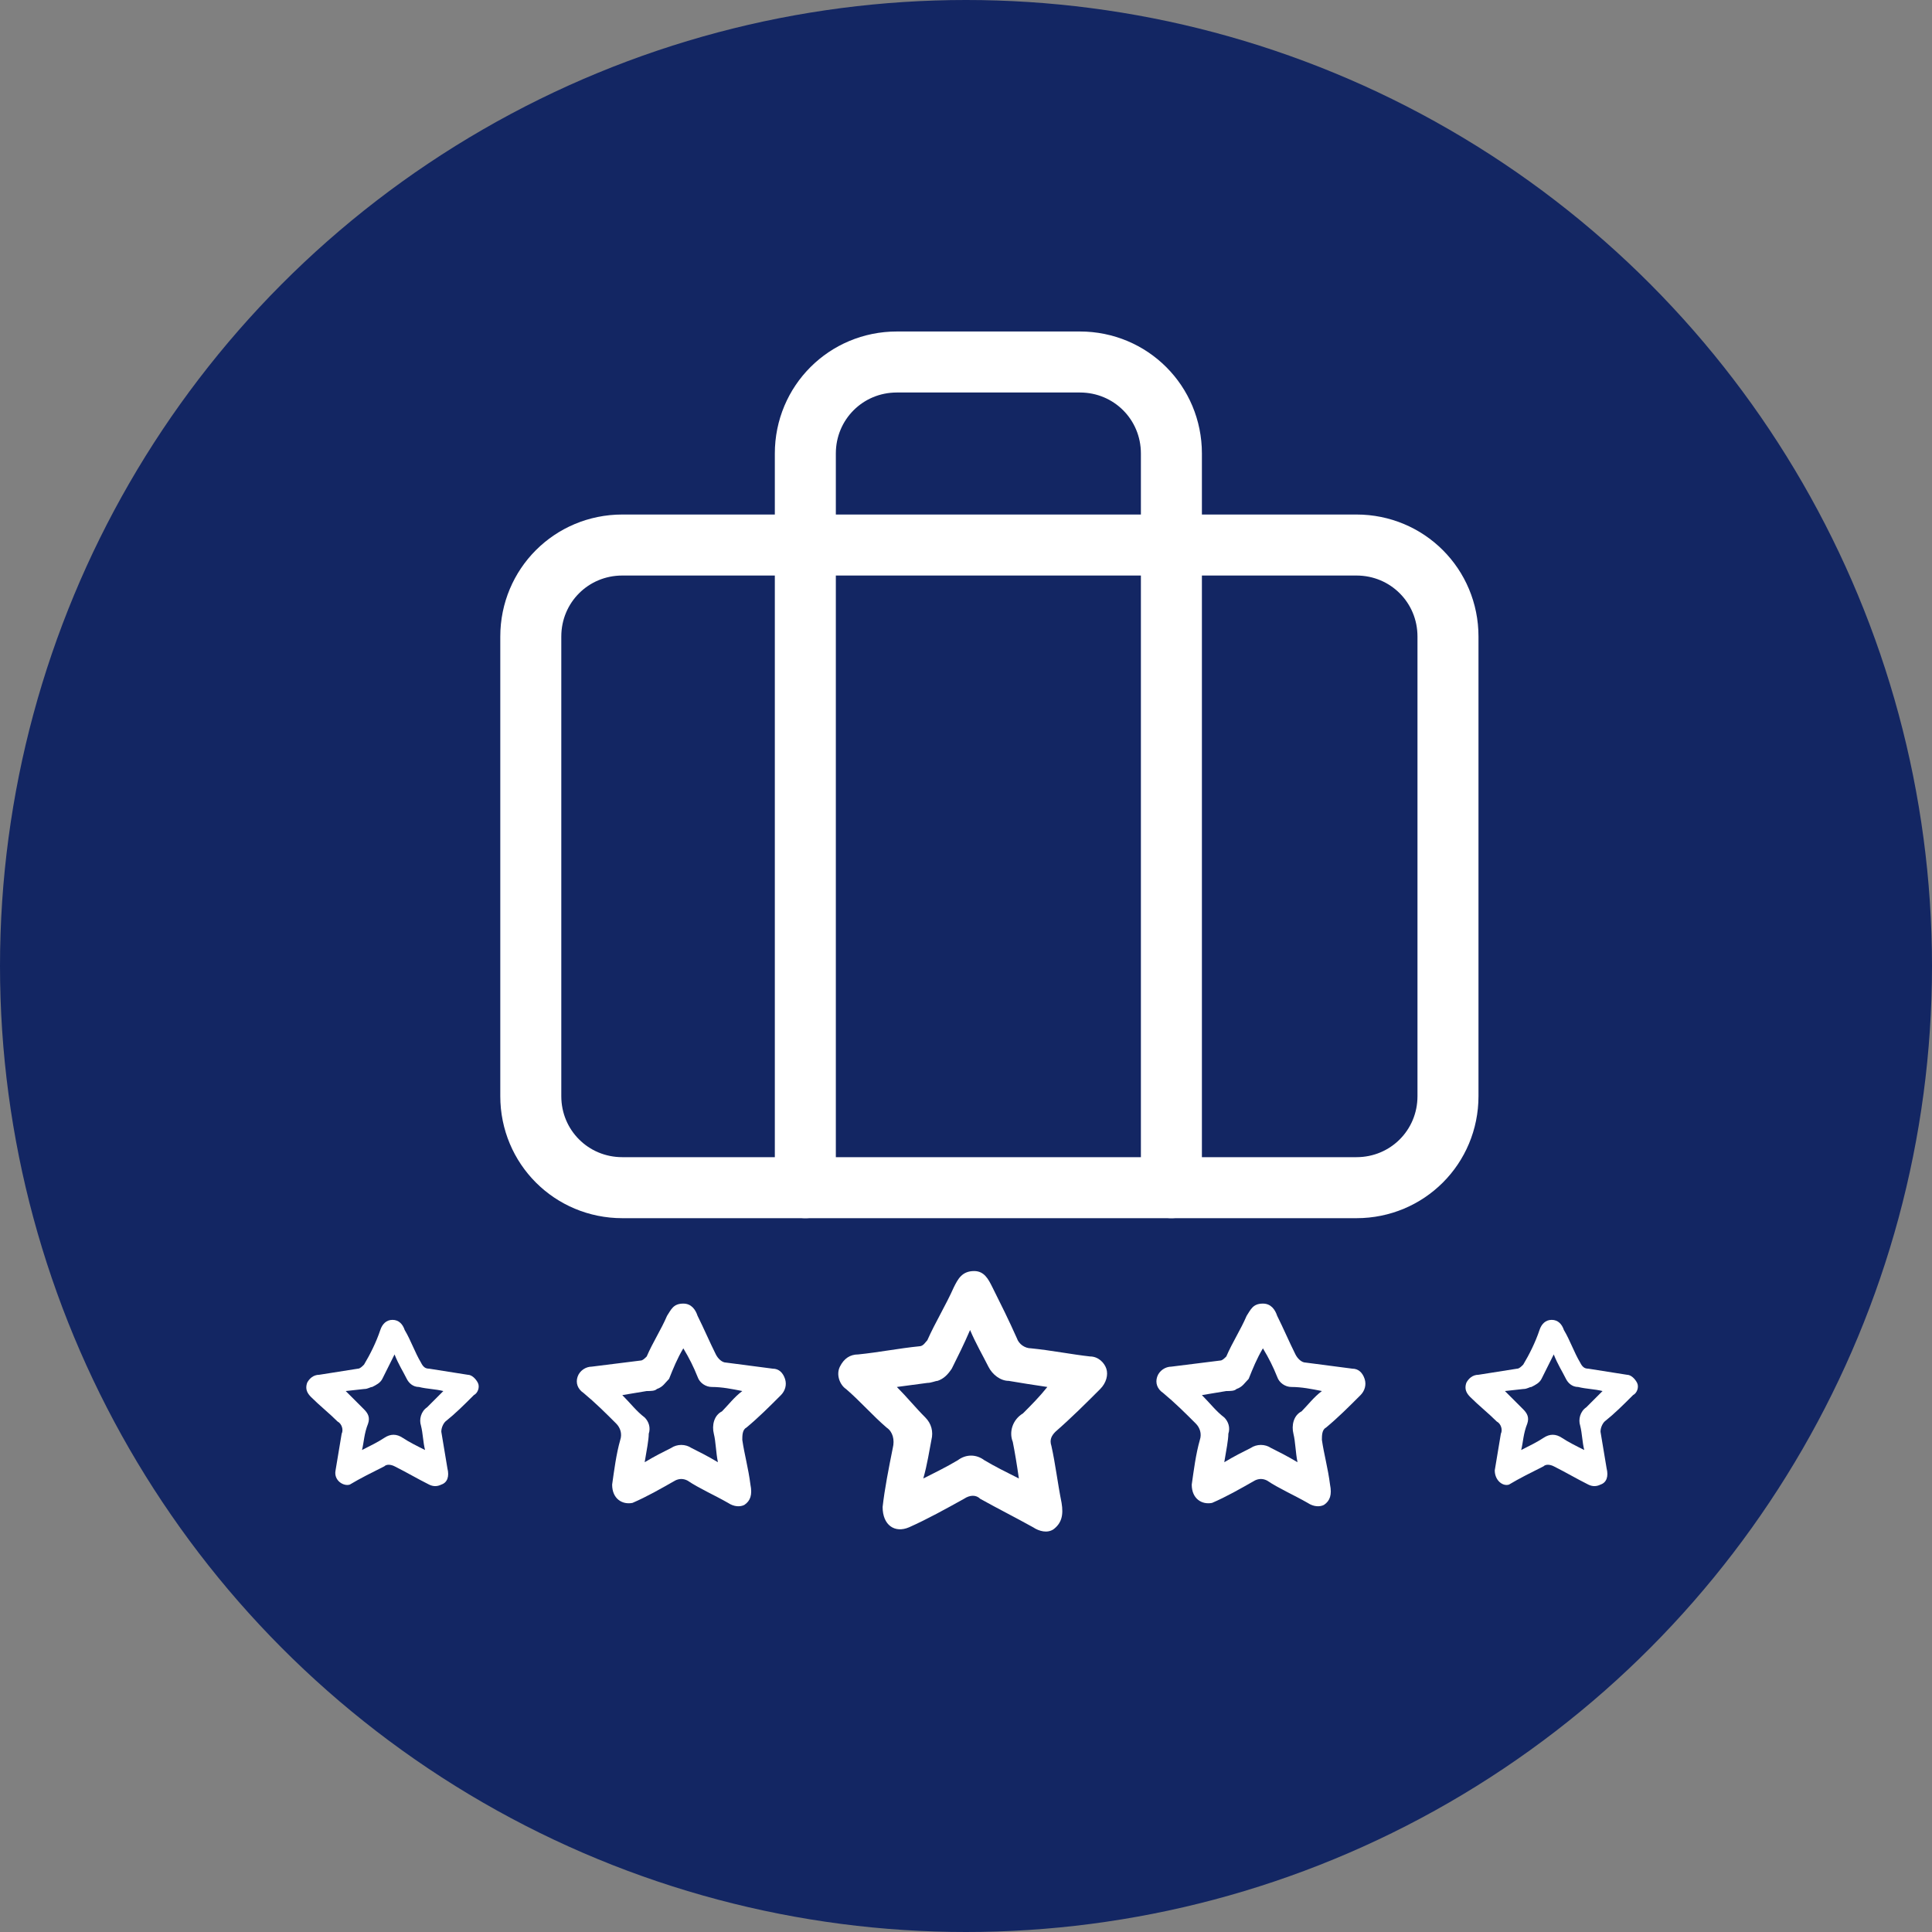
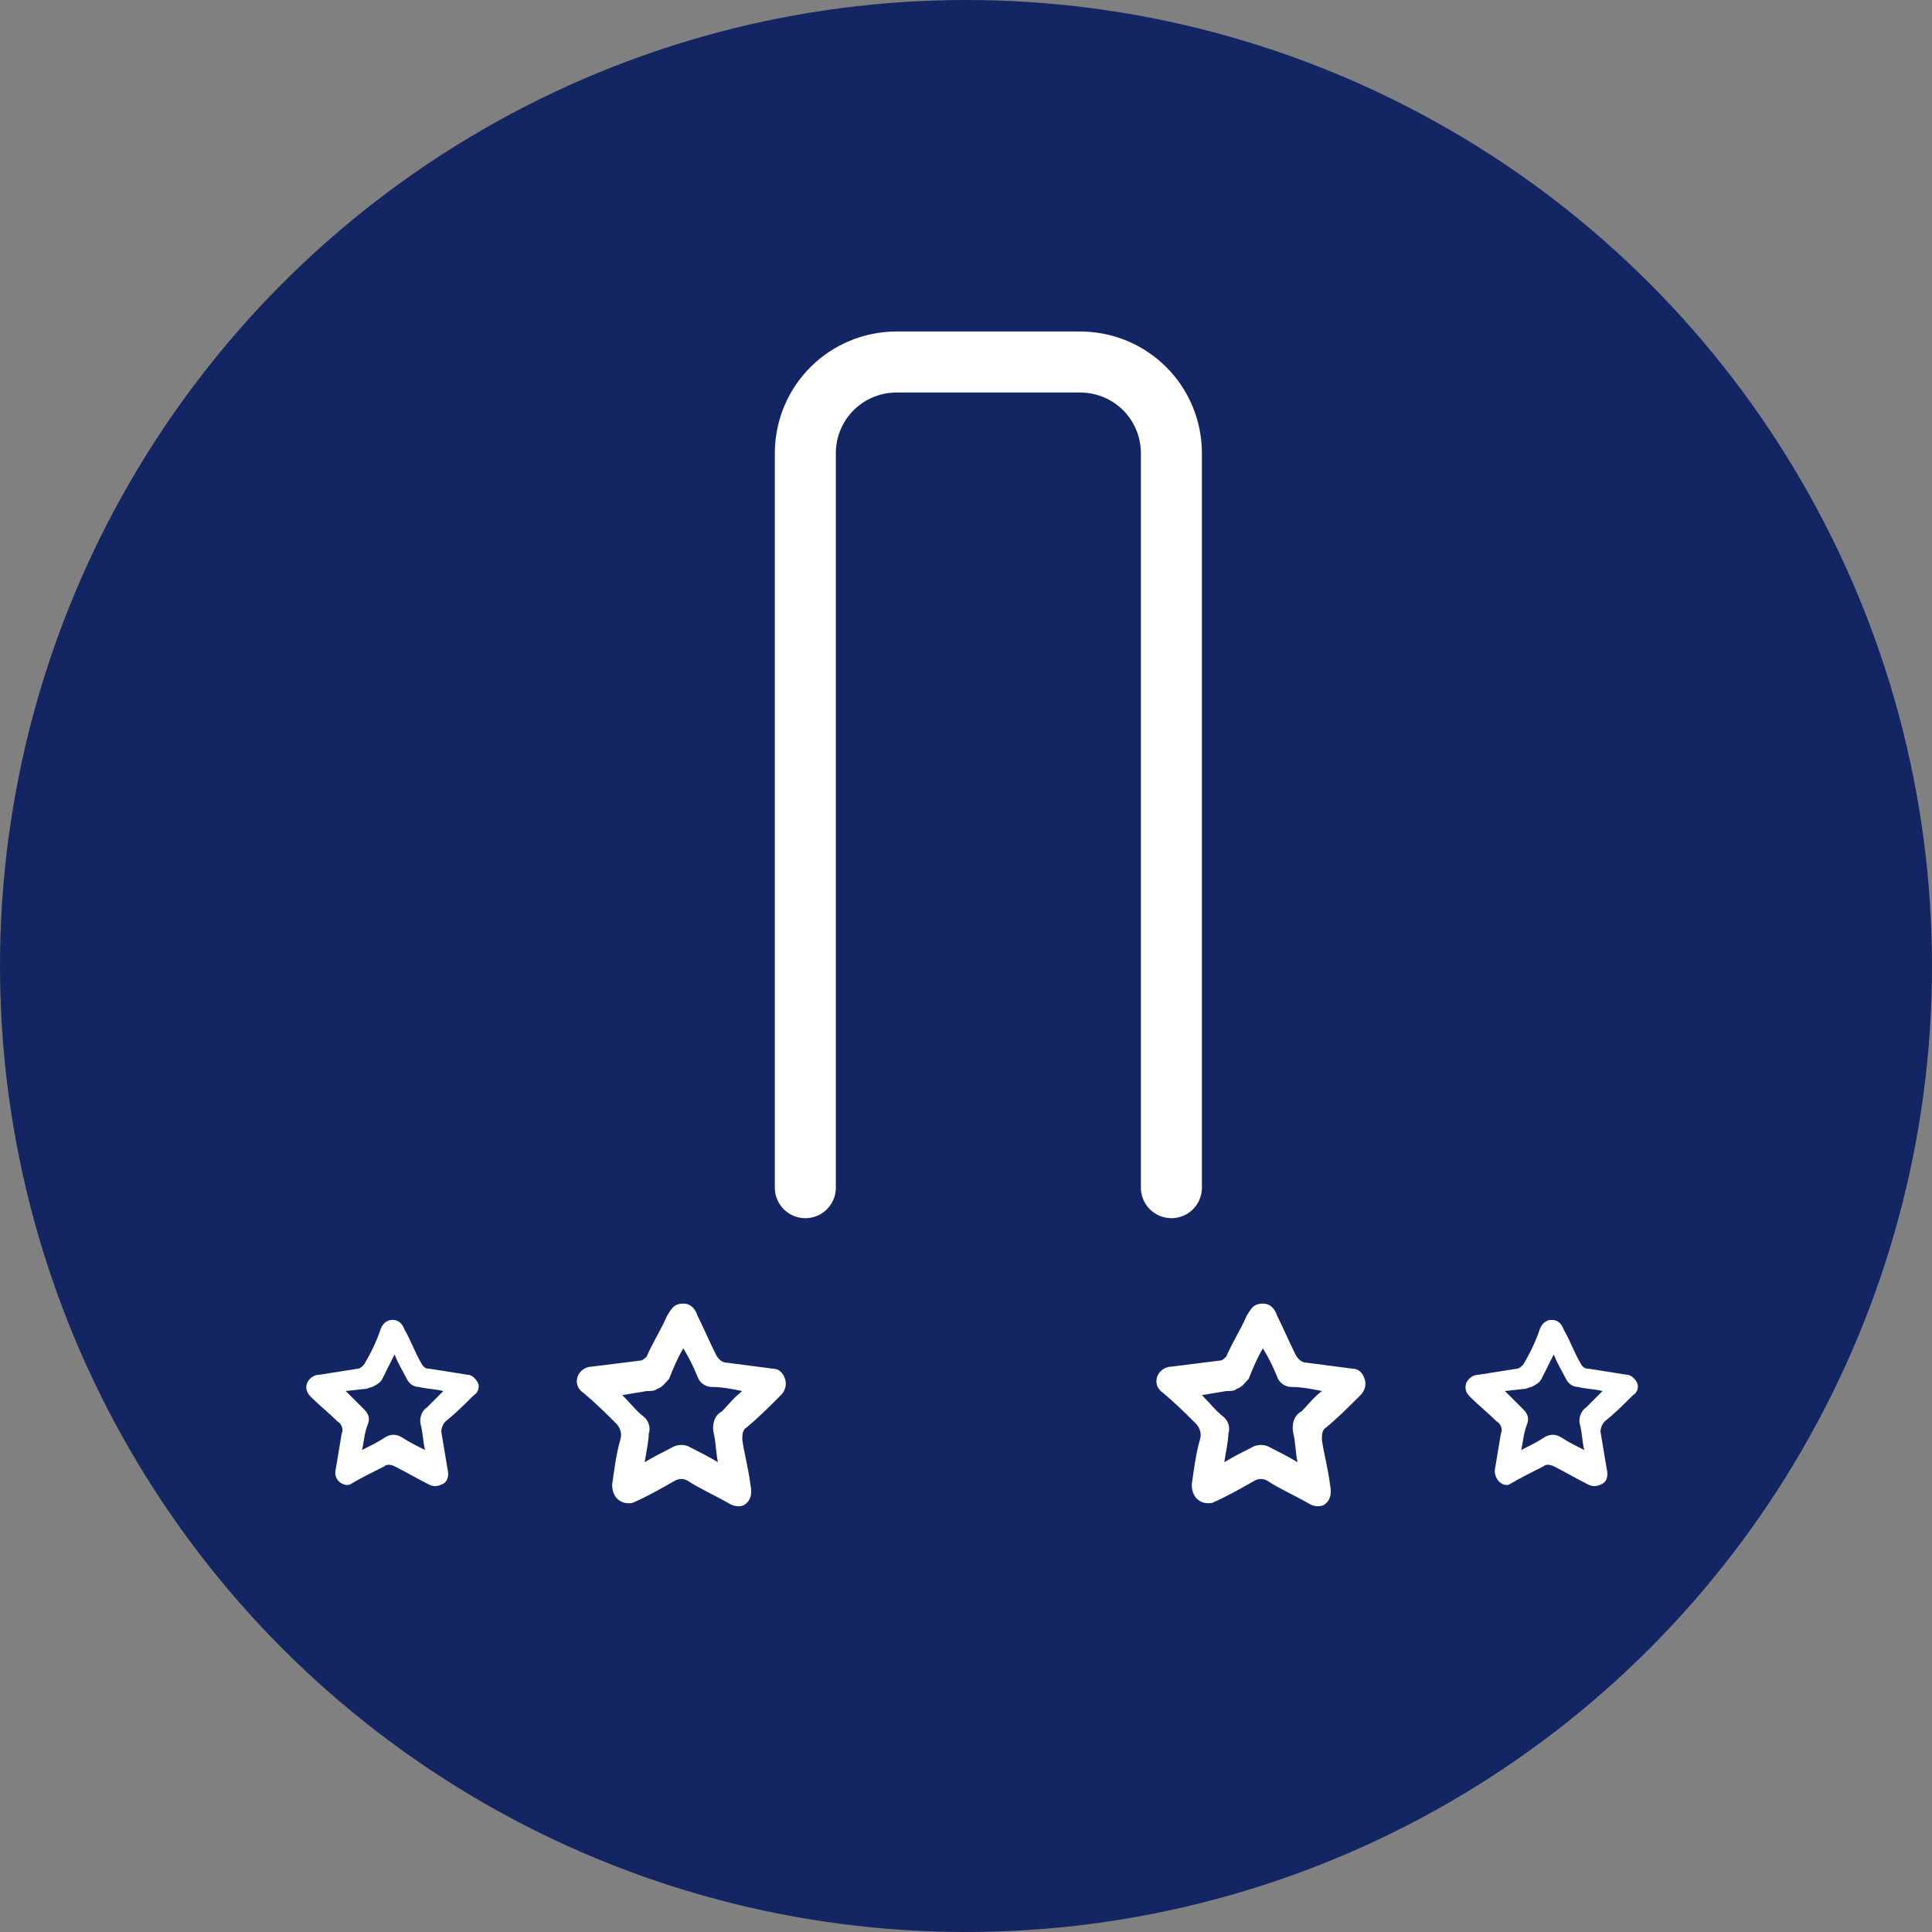
<svg xmlns="http://www.w3.org/2000/svg" version="1.1" id="Capa_1" x="0px" y="0px" viewBox="0 0 95 95" style="enable-background:new 0 0 95 95;" xml:space="preserve">
  <rect x="0" y="0" width="95" height="95" fill="#808080" stroke="none" />
  <style type="text/css">
	.st0{fill:#132663;}
	.st1{fill:none;stroke:#FFFFFF;stroke-width:3;stroke-linecap:round;stroke-linejoin:round;}
	.st2{fill:none;}
	.st3{fill:#FFFFFF;}
</style>
  <circle id="Elipse_201" class="st0" cx="47.5" cy="47.5" r="47.5" />
  <g>
-     <path class="st1" d="M30.6,26.8h36.1c2.5,0,4.5,2,4.5,4.5v22.6c0,2.5-2,4.5-4.5,4.5H30.6c-2.5,0-4.5-2-4.5-4.5V31.3   C26.1,28.8,28.1,26.8,30.6,26.8z" />
    <path class="st1" d="M57.6,58.4V22.3c0-2.5-2-4.5-4.5-4.5h-9c-2.5,0-4.5,2-4.5,4.5v36.1" />
  </g>
  <rect x="60.2" y="38.4" class="st2" width="7.4" height="9.9" />
  <path id="Trazado_1872_00000119118594913381548460000004403921072190653323_" class="st3" d="M58.6,73c0.1-0.7,0.2-1.5,0.4-2.2  c0.1-0.3,0-0.6-0.2-0.8c-0.5-0.5-1-1-1.6-1.5c-0.3-0.2-0.4-0.5-0.3-0.8c0.1-0.3,0.4-0.5,0.7-0.5c0.8-0.1,1.6-0.2,2.4-0.3  c0.1,0,0.2-0.1,0.3-0.2c0.3-0.7,0.7-1.3,1-2c0.2-0.3,0.3-0.6,0.8-0.6c0.4,0,0.6,0.3,0.7,0.6c0.3,0.6,0.6,1.3,0.9,1.9  c0.1,0.2,0.3,0.4,0.5,0.4c0.8,0.1,1.5,0.2,2.3,0.3c0.3,0,0.5,0.2,0.6,0.5s0,0.6-0.2,0.8c-0.6,0.6-1.1,1.1-1.7,1.6  C65,70.3,65,70.6,65,70.8c0.1,0.7,0.3,1.4,0.4,2.2c0.1,0.5,0,0.8-0.3,1c-0.2,0.1-0.5,0.1-0.8-0.1c-0.7-0.4-1.4-0.7-2-1.1  c-0.2-0.1-0.4-0.1-0.6,0c-0.7,0.4-1.4,0.8-2.1,1.1C59.1,74,58.6,73.7,58.6,73 M60.2,71.9c0.5-0.3,0.9-0.5,1.3-0.7  c0.3-0.2,0.7-0.2,1,0c0.4,0.2,0.8,0.4,1.3,0.7c-0.1-0.5-0.1-1-0.2-1.4c-0.1-0.4,0-0.9,0.4-1.1c0.3-0.3,0.6-0.7,1-1  c-0.5-0.1-1-0.2-1.5-0.2c-0.3,0-0.6-0.2-0.7-0.5c-0.2-0.5-0.4-0.9-0.7-1.4c-0.3,0.5-0.5,1-0.7,1.5c-0.2,0.2-0.3,0.4-0.6,0.5  c-0.1,0.1-0.3,0.1-0.5,0.1l-1.2,0.2c0.4,0.4,0.7,0.8,1.1,1.1c0.2,0.2,0.3,0.5,0.2,0.8C60.4,70.8,60.3,71.3,60.2,71.9" />
  <path id="Trazado_1872_00000158748909306028927160000007231815139161678527_" class="st3" d="M73.5,72.3c0.1-0.6,0.2-1.2,0.3-1.8  c0.1-0.2,0-0.5-0.2-0.6c-0.4-0.4-0.9-0.8-1.3-1.2c-0.2-0.2-0.3-0.4-0.2-0.7c0.1-0.2,0.3-0.4,0.6-0.4c0.6-0.1,1.3-0.2,1.9-0.3  c0.1,0,0.2-0.1,0.3-0.2c0.3-0.5,0.6-1.1,0.8-1.7c0.1-0.3,0.3-0.5,0.6-0.5c0.3,0,0.5,0.2,0.6,0.5c0.3,0.5,0.5,1.1,0.8,1.6  c0.1,0.2,0.2,0.3,0.4,0.3c0.6,0.1,1.3,0.2,1.9,0.3c0.2,0,0.4,0.2,0.5,0.4c0.1,0.2,0,0.5-0.2,0.6c-0.5,0.5-0.9,0.9-1.4,1.3  c-0.1,0.1-0.2,0.3-0.2,0.5c0.1,0.6,0.2,1.2,0.3,1.8c0.1,0.4,0,0.7-0.3,0.8c-0.2,0.1-0.4,0.1-0.6,0c-0.6-0.3-1.1-0.6-1.7-0.9  c-0.2-0.1-0.4-0.1-0.5,0c-0.6,0.3-1.2,0.6-1.7,0.9C73.9,73.1,73.5,72.8,73.5,72.3 M74.8,71.3c0.4-0.2,0.8-0.4,1.1-0.6  c0.3-0.2,0.6-0.2,0.9,0s0.7,0.4,1.1,0.6c-0.1-0.4-0.1-0.8-0.2-1.2c-0.1-0.3,0-0.7,0.3-0.9c0.3-0.3,0.5-0.5,0.8-0.8  c-0.4-0.1-0.8-0.1-1.2-0.2c-0.3,0-0.5-0.2-0.6-0.4c-0.2-0.4-0.4-0.7-0.6-1.2c-0.2,0.4-0.4,0.8-0.6,1.2c-0.1,0.2-0.3,0.3-0.5,0.4  c-0.1,0-0.2,0.1-0.4,0.1L74,68.4c0.3,0.3,0.6,0.6,0.9,0.9c0.2,0.2,0.3,0.4,0.2,0.7C74.9,70.5,74.9,70.9,74.8,71.3" />
  <path id="Trazado_1872_00000132787816359387017930000014267641433133522054_" class="st3" d="M30.1,73c0.1-0.7,0.2-1.5,0.4-2.2  c0.1-0.3,0-0.6-0.2-0.8c-0.5-0.5-1-1-1.6-1.5c-0.3-0.2-0.4-0.5-0.3-0.8s0.4-0.5,0.7-0.5c0.8-0.1,1.6-0.2,2.4-0.3  c0.1,0,0.2-0.1,0.3-0.2c0.3-0.7,0.7-1.3,1-2c0.2-0.3,0.3-0.6,0.8-0.6c0.4,0,0.6,0.3,0.7,0.6c0.3,0.6,0.6,1.3,0.9,1.9  c0.1,0.2,0.3,0.4,0.5,0.4c0.8,0.1,1.5,0.2,2.3,0.3c0.3,0,0.5,0.2,0.6,0.5s0,0.6-0.2,0.8c-0.6,0.6-1.1,1.1-1.7,1.6  c-0.2,0.1-0.2,0.4-0.2,0.6c0.1,0.7,0.3,1.4,0.4,2.2c0.1,0.5,0,0.8-0.3,1c-0.2,0.1-0.5,0.1-0.8-0.1c-0.7-0.4-1.4-0.7-2-1.1  c-0.2-0.1-0.4-0.1-0.6,0c-0.7,0.4-1.4,0.8-2.1,1.1C30.6,74,30.1,73.7,30.1,73 M31.7,71.9c0.5-0.3,0.9-0.5,1.3-0.7  c0.3-0.2,0.7-0.2,1,0c0.4,0.2,0.8,0.4,1.3,0.7c-0.1-0.5-0.1-1-0.2-1.4c-0.1-0.4,0-0.9,0.4-1.1c0.3-0.3,0.6-0.7,1-1  c-0.5-0.1-1-0.2-1.5-0.2c-0.3,0-0.6-0.2-0.7-0.5c-0.2-0.5-0.4-0.9-0.7-1.4c-0.3,0.5-0.5,1-0.7,1.5c-0.2,0.2-0.3,0.4-0.6,0.5  c-0.1,0.1-0.3,0.1-0.5,0.1l-1.2,0.2c0.4,0.4,0.7,0.8,1.1,1.1c0.2,0.2,0.3,0.5,0.2,0.8C31.9,70.8,31.8,71.3,31.7,71.9" />
  <path id="Trazado_1872_00000106833683652920036060000006324929852599939257_" class="st3" d="M16.5,72.3c0.1-0.6,0.2-1.2,0.3-1.8  c0.1-0.2,0-0.5-0.2-0.6c-0.4-0.4-0.9-0.8-1.3-1.2c-0.2-0.2-0.3-0.4-0.2-0.7c0.1-0.2,0.3-0.4,0.6-0.4c0.6-0.1,1.3-0.2,1.9-0.3  c0.1,0,0.2-0.1,0.3-0.2c0.3-0.5,0.6-1.1,0.8-1.7c0.1-0.3,0.3-0.5,0.6-0.5c0.3,0,0.5,0.2,0.6,0.5c0.3,0.5,0.5,1.1,0.8,1.6  c0.1,0.2,0.2,0.3,0.4,0.3c0.6,0.1,1.3,0.2,1.9,0.3c0.2,0,0.4,0.2,0.5,0.4c0.1,0.2,0,0.5-0.2,0.6c-0.5,0.5-0.9,0.9-1.4,1.3  c-0.1,0.1-0.2,0.3-0.2,0.5c0.1,0.6,0.2,1.2,0.3,1.8c0.1,0.4,0,0.7-0.3,0.8c-0.2,0.1-0.4,0.1-0.6,0c-0.6-0.3-1.1-0.6-1.7-0.9  c-0.2-0.1-0.4-0.1-0.5,0c-0.6,0.3-1.2,0.6-1.7,0.9C16.9,73.1,16.4,72.8,16.5,72.3 M17.8,71.3c0.4-0.2,0.8-0.4,1.1-0.6  c0.3-0.2,0.6-0.2,0.9,0s0.7,0.4,1.1,0.6c-0.1-0.4-0.1-0.8-0.2-1.2c-0.1-0.3,0-0.7,0.3-0.9c0.3-0.3,0.5-0.5,0.8-0.8  c-0.4-0.1-0.8-0.1-1.2-0.2c-0.3,0-0.5-0.2-0.6-0.4c-0.2-0.4-0.4-0.7-0.6-1.2c-0.2,0.4-0.4,0.8-0.6,1.2c-0.1,0.2-0.3,0.3-0.5,0.4  c-0.1,0-0.2,0.1-0.4,0.1L17,68.4c0.3,0.3,0.6,0.6,0.9,0.9c0.2,0.2,0.3,0.4,0.2,0.7C17.9,70.5,17.9,70.9,17.8,71.3" />
-   <path id="Trazado_1872_00000182524417916307447040000018406232313348905866_" class="st3" d="M43.4,74.1c0.1-0.9,0.3-1.9,0.5-2.9  c0.1-0.4,0-0.8-0.3-1c-0.7-0.6-1.3-1.3-2-1.9c-0.3-0.2-0.5-0.7-0.3-1.1s0.5-0.6,0.9-0.6c1-0.1,2-0.3,3-0.4c0.2,0,0.3-0.2,0.4-0.3  c0.4-0.9,0.9-1.7,1.3-2.6c0.2-0.4,0.4-0.8,1-0.8c0.5,0,0.7,0.4,0.9,0.8c0.4,0.8,0.8,1.6,1.2,2.5c0.1,0.3,0.4,0.5,0.7,0.5  c1,0.1,2,0.3,2.9,0.4c0.4,0,0.7,0.3,0.8,0.6c0.1,0.3,0,0.7-0.3,1c-0.7,0.7-1.4,1.4-2.2,2.1c-0.2,0.2-0.3,0.4-0.2,0.7  c0.2,0.9,0.3,1.8,0.5,2.8c0.1,0.6,0,1-0.4,1.3c-0.3,0.2-0.7,0.1-1-0.1c-0.9-0.5-1.7-0.9-2.6-1.4c-0.2-0.2-0.5-0.2-0.8,0  c-0.9,0.5-1.8,1-2.7,1.4C44,75.4,43.4,75,43.4,74.1 M45.4,72.7c0.6-0.3,1.2-0.6,1.7-0.9c0.4-0.3,0.9-0.3,1.3,0  c0.5,0.3,1.1,0.6,1.7,0.9c-0.1-0.7-0.2-1.3-0.3-1.8c-0.2-0.5,0-1.1,0.5-1.4c0.4-0.4,0.8-0.8,1.2-1.3c-0.7-0.1-1.3-0.2-1.9-0.3  c-0.4,0-0.8-0.3-1-0.7c-0.3-0.6-0.6-1.1-0.9-1.8c-0.3,0.7-0.6,1.3-0.9,1.9c-0.2,0.3-0.4,0.5-0.7,0.6c-0.1,0-0.3,0.1-0.5,0.1  l-1.5,0.2c0.5,0.5,0.9,1,1.4,1.5c0.3,0.3,0.4,0.7,0.3,1.1C45.7,71.3,45.6,72,45.4,72.7" />
</svg>